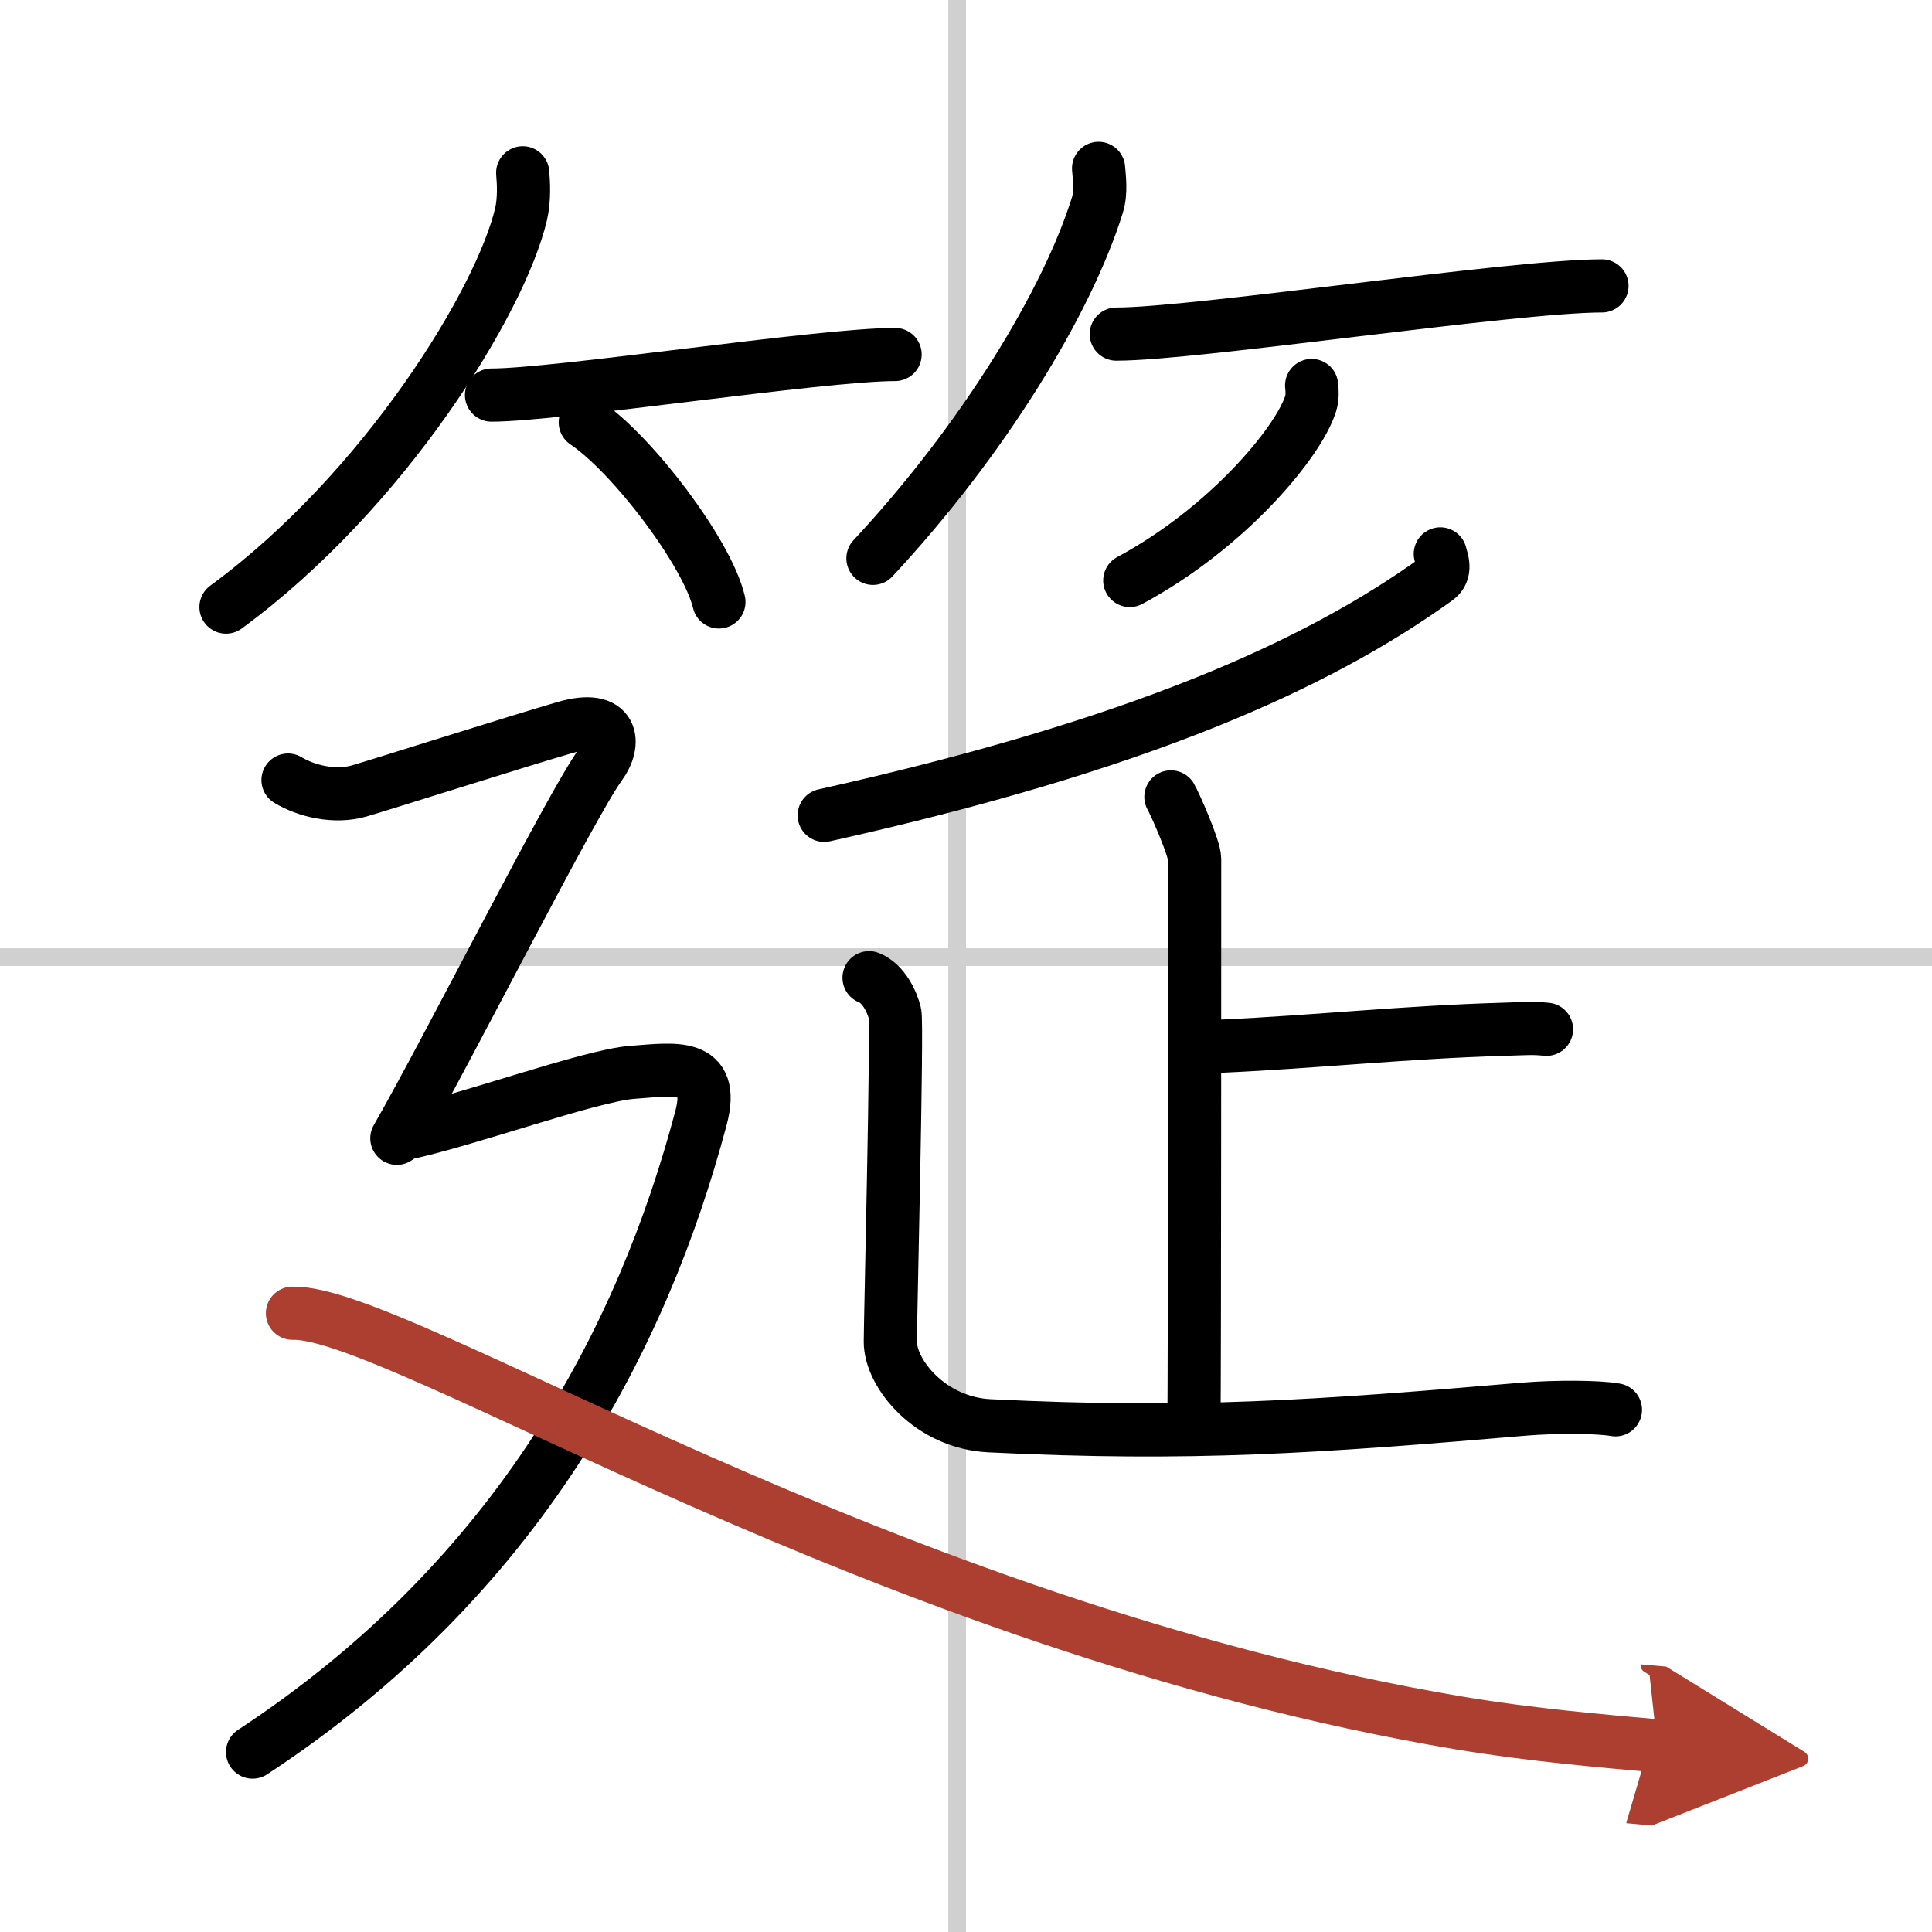
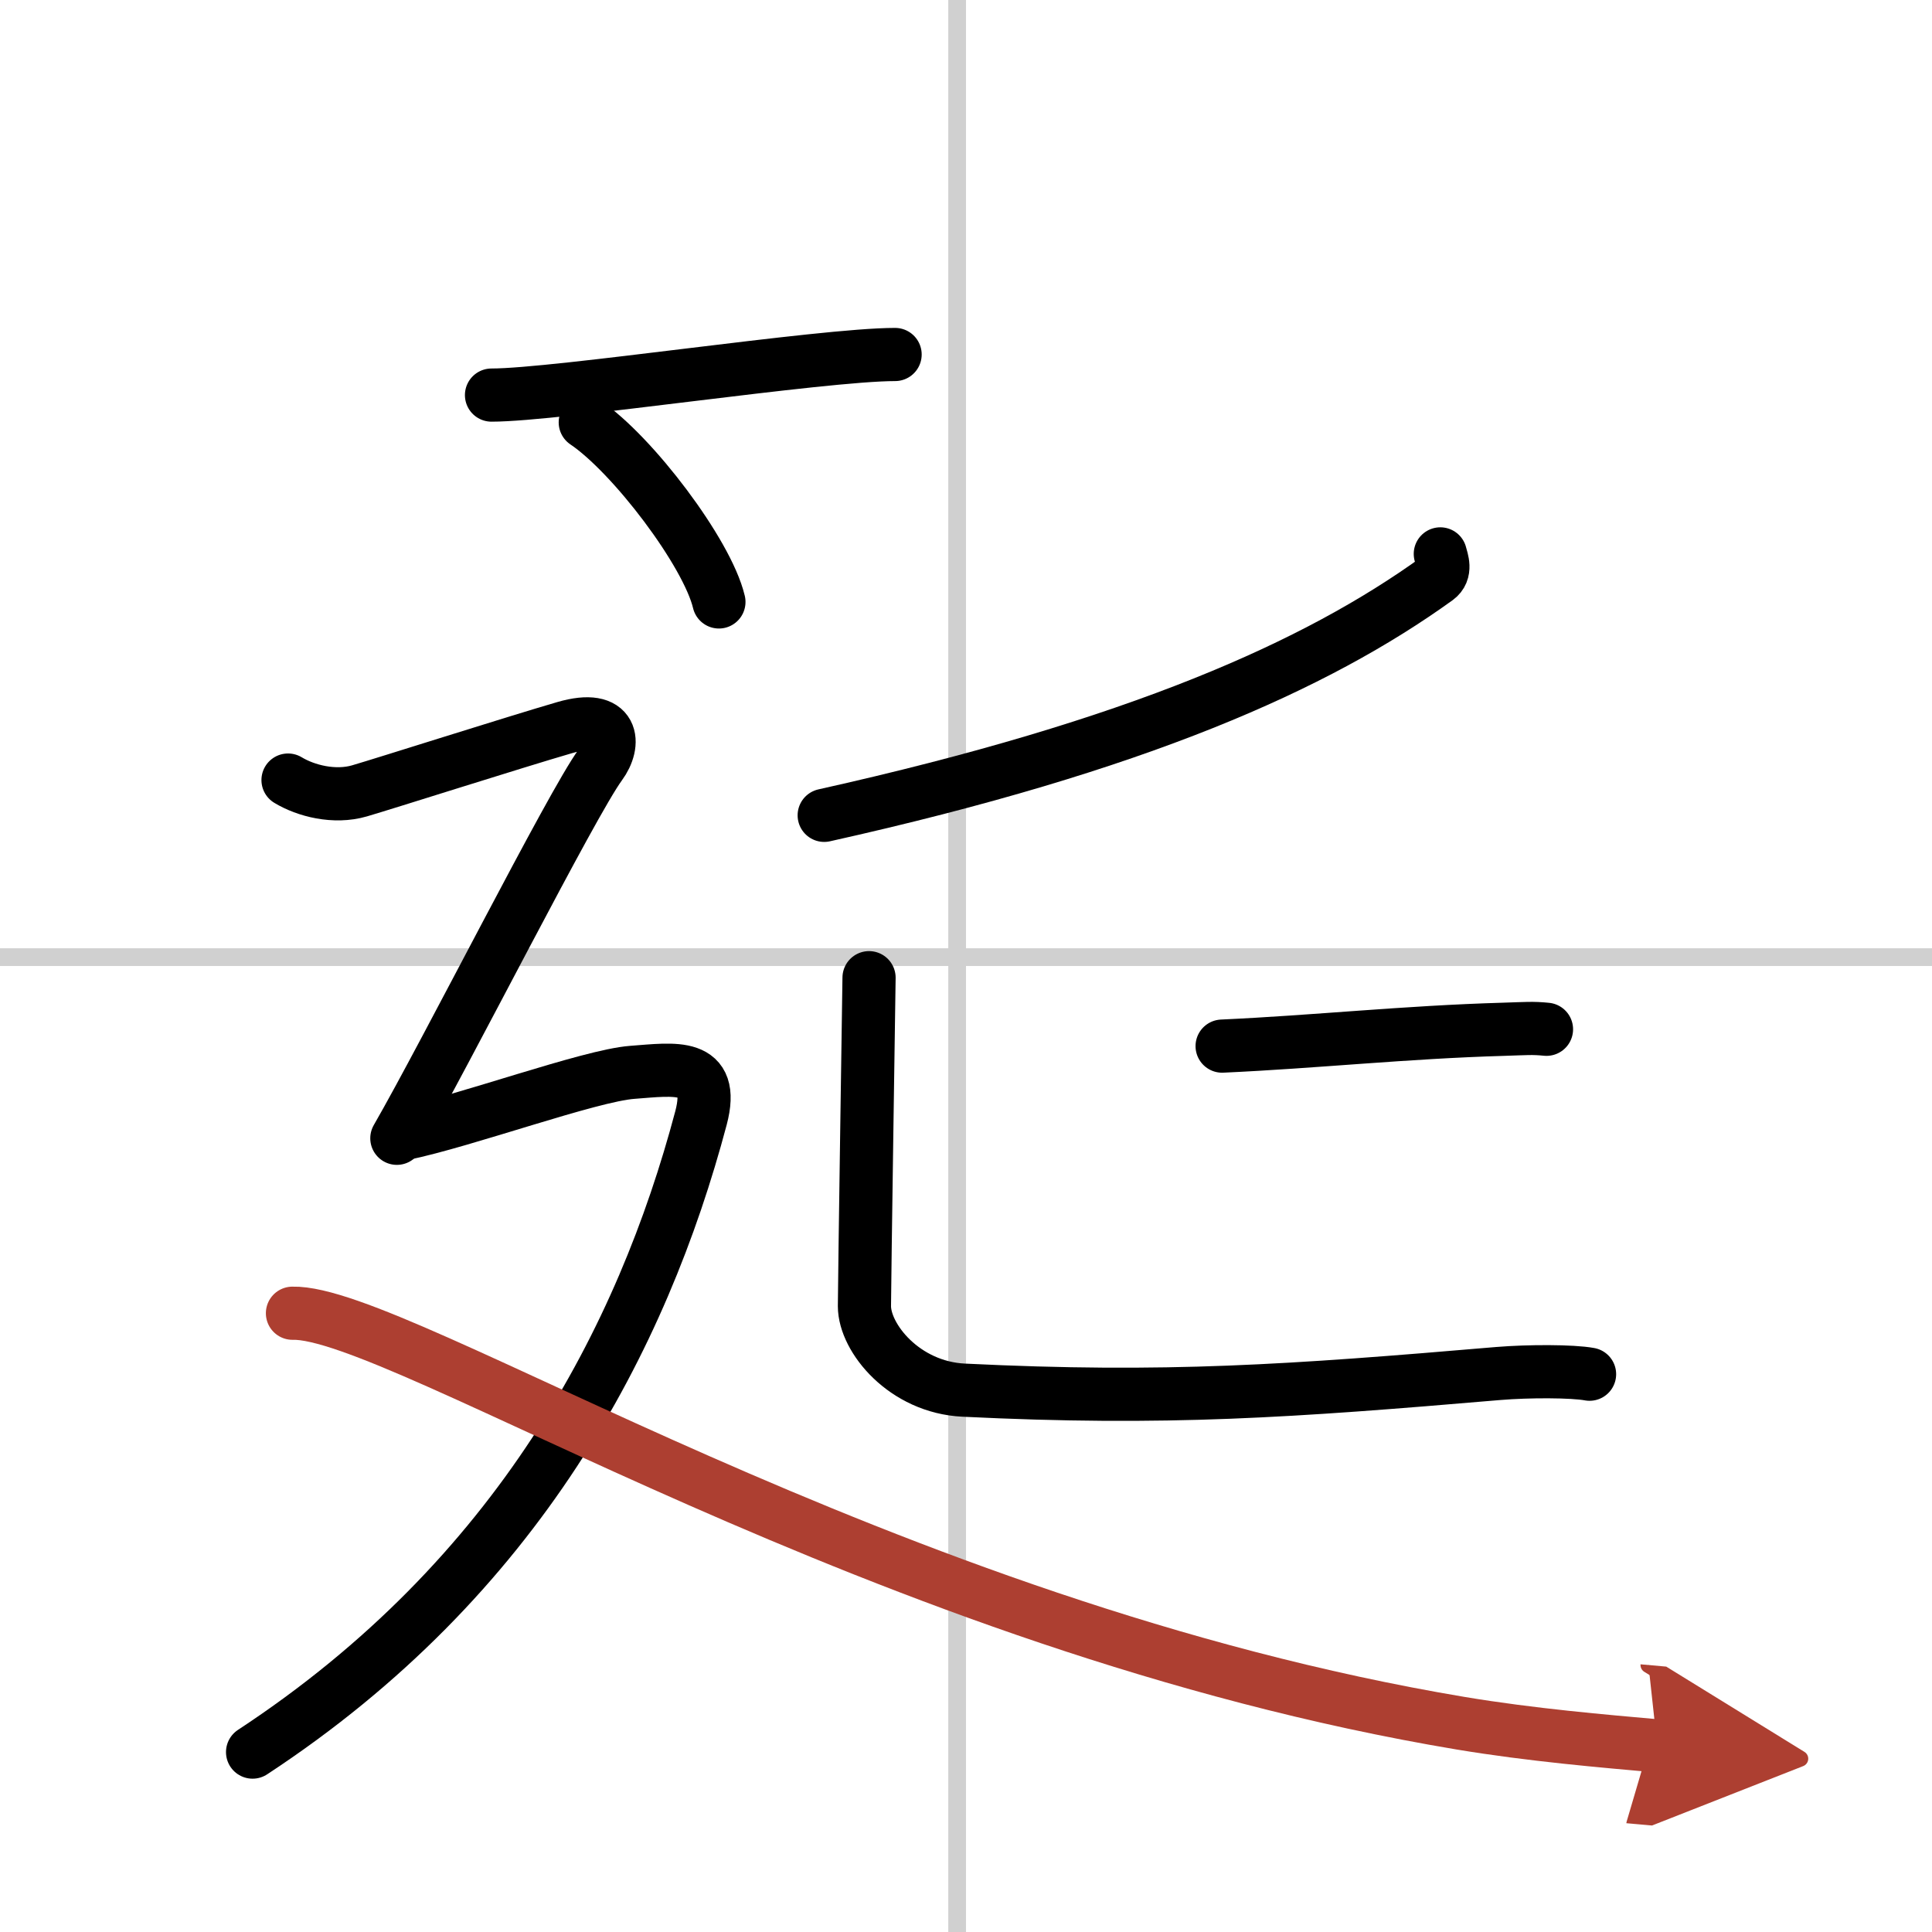
<svg xmlns="http://www.w3.org/2000/svg" width="400" height="400" viewBox="0 0 109 109">
  <defs>
    <marker id="a" markerWidth="4" orient="auto" refX="1" refY="5" viewBox="0 0 10 10">
      <polyline points="0 0 10 5 0 10 1 5" fill="#ad3f31" stroke="#ad3f31" />
    </marker>
  </defs>
  <g fill="none" stroke="#000" stroke-linecap="round" stroke-linejoin="round" stroke-width="3">
    <rect width="100%" height="100%" fill="#fff" stroke="#fff" />
    <line x1="54" x2="54" y2="109" stroke="#d0d0d0" stroke-width="1" />
    <line x2="109" y1="54" y2="54" stroke="#d0d0d0" stroke-width="1" />
-     <path d="m29.49 9.75c0.05 0.58 0.1 1.49-0.09 2.32-1.14 4.89-7.69 15.61-16.65 22.18" />
    <path d="m27.73 22.29c3.71 0 18.61-2.29 22.77-2.29" />
    <path d="m33.02 23.83c2.66 1.79 6.88 7.35 7.54 10.13" />
-     <path d="m61.98 9.5c0.04 0.52 0.16 1.35-0.07 2.08-1.7 5.45-6.42 13.22-12.66 19.92" />
-     <path d="m62.98 18.85c4.49 0 22.36-2.72 27.4-2.72" />
-     <path d="m74 21.75c0.03 0.26 0.06 0.67-0.06 1.04-0.7 2.19-4.71 7.01-10.2 9.96" />
    <path d="m81.26 31.25c0.09 0.35 0.36 1-0.19 1.4-6.8 4.9-16.85 9.4-34.57 13.35" />
-     <path d="m66.06 44.96c0.19 0.31 1.34 2.89 1.34 3.51 0 3.03 0 28.19-0.04 32.06" />
    <path d="m68.95 59.02c5.28-0.24 10.33-0.79 15.88-0.95 1.29-0.04 1.62-0.08 2.42 0" />
-     <path d="m49.03 55.16c0.84 0.33 1.31 1.4 1.46 2.01s-0.26 17.38-0.26 18.53c0 1.8 2.25 4.58 5.6 4.74 11.42 0.56 18.42 0.06 30.17-0.94 1.7-0.14 4.17-0.14 5.14 0.04" />
+     <path d="m49.03 55.16s-0.26 17.38-0.26 18.53c0 1.8 2.25 4.58 5.6 4.74 11.42 0.56 18.42 0.06 30.17-0.94 1.7-0.14 4.17-0.14 5.14 0.04" />
    <path d="m16.25 44.01c1.01 0.61 2.62 1.02 4.03 0.61s8.76-2.75 11.58-3.57 2.88 0.92 2.01 2.1c-1.61 2.19-8.66 16.17-11.48 21.07" />
    <path d="m22.73 63.97c3.51-0.72 10.54-3.29 12.94-3.47s4.71-0.58 3.88 2.57c-3.3 12.43-10.3 25.93-25.3 35.78" />
    <path d="m16.5 74.09c6.01-0.16 33.25 17.66 65.9 23.13 4.02 0.67 8.08 1.01 11.1 1.28" marker-end="url(#a)" stroke="#ad3f31" />
  </g>
</svg>